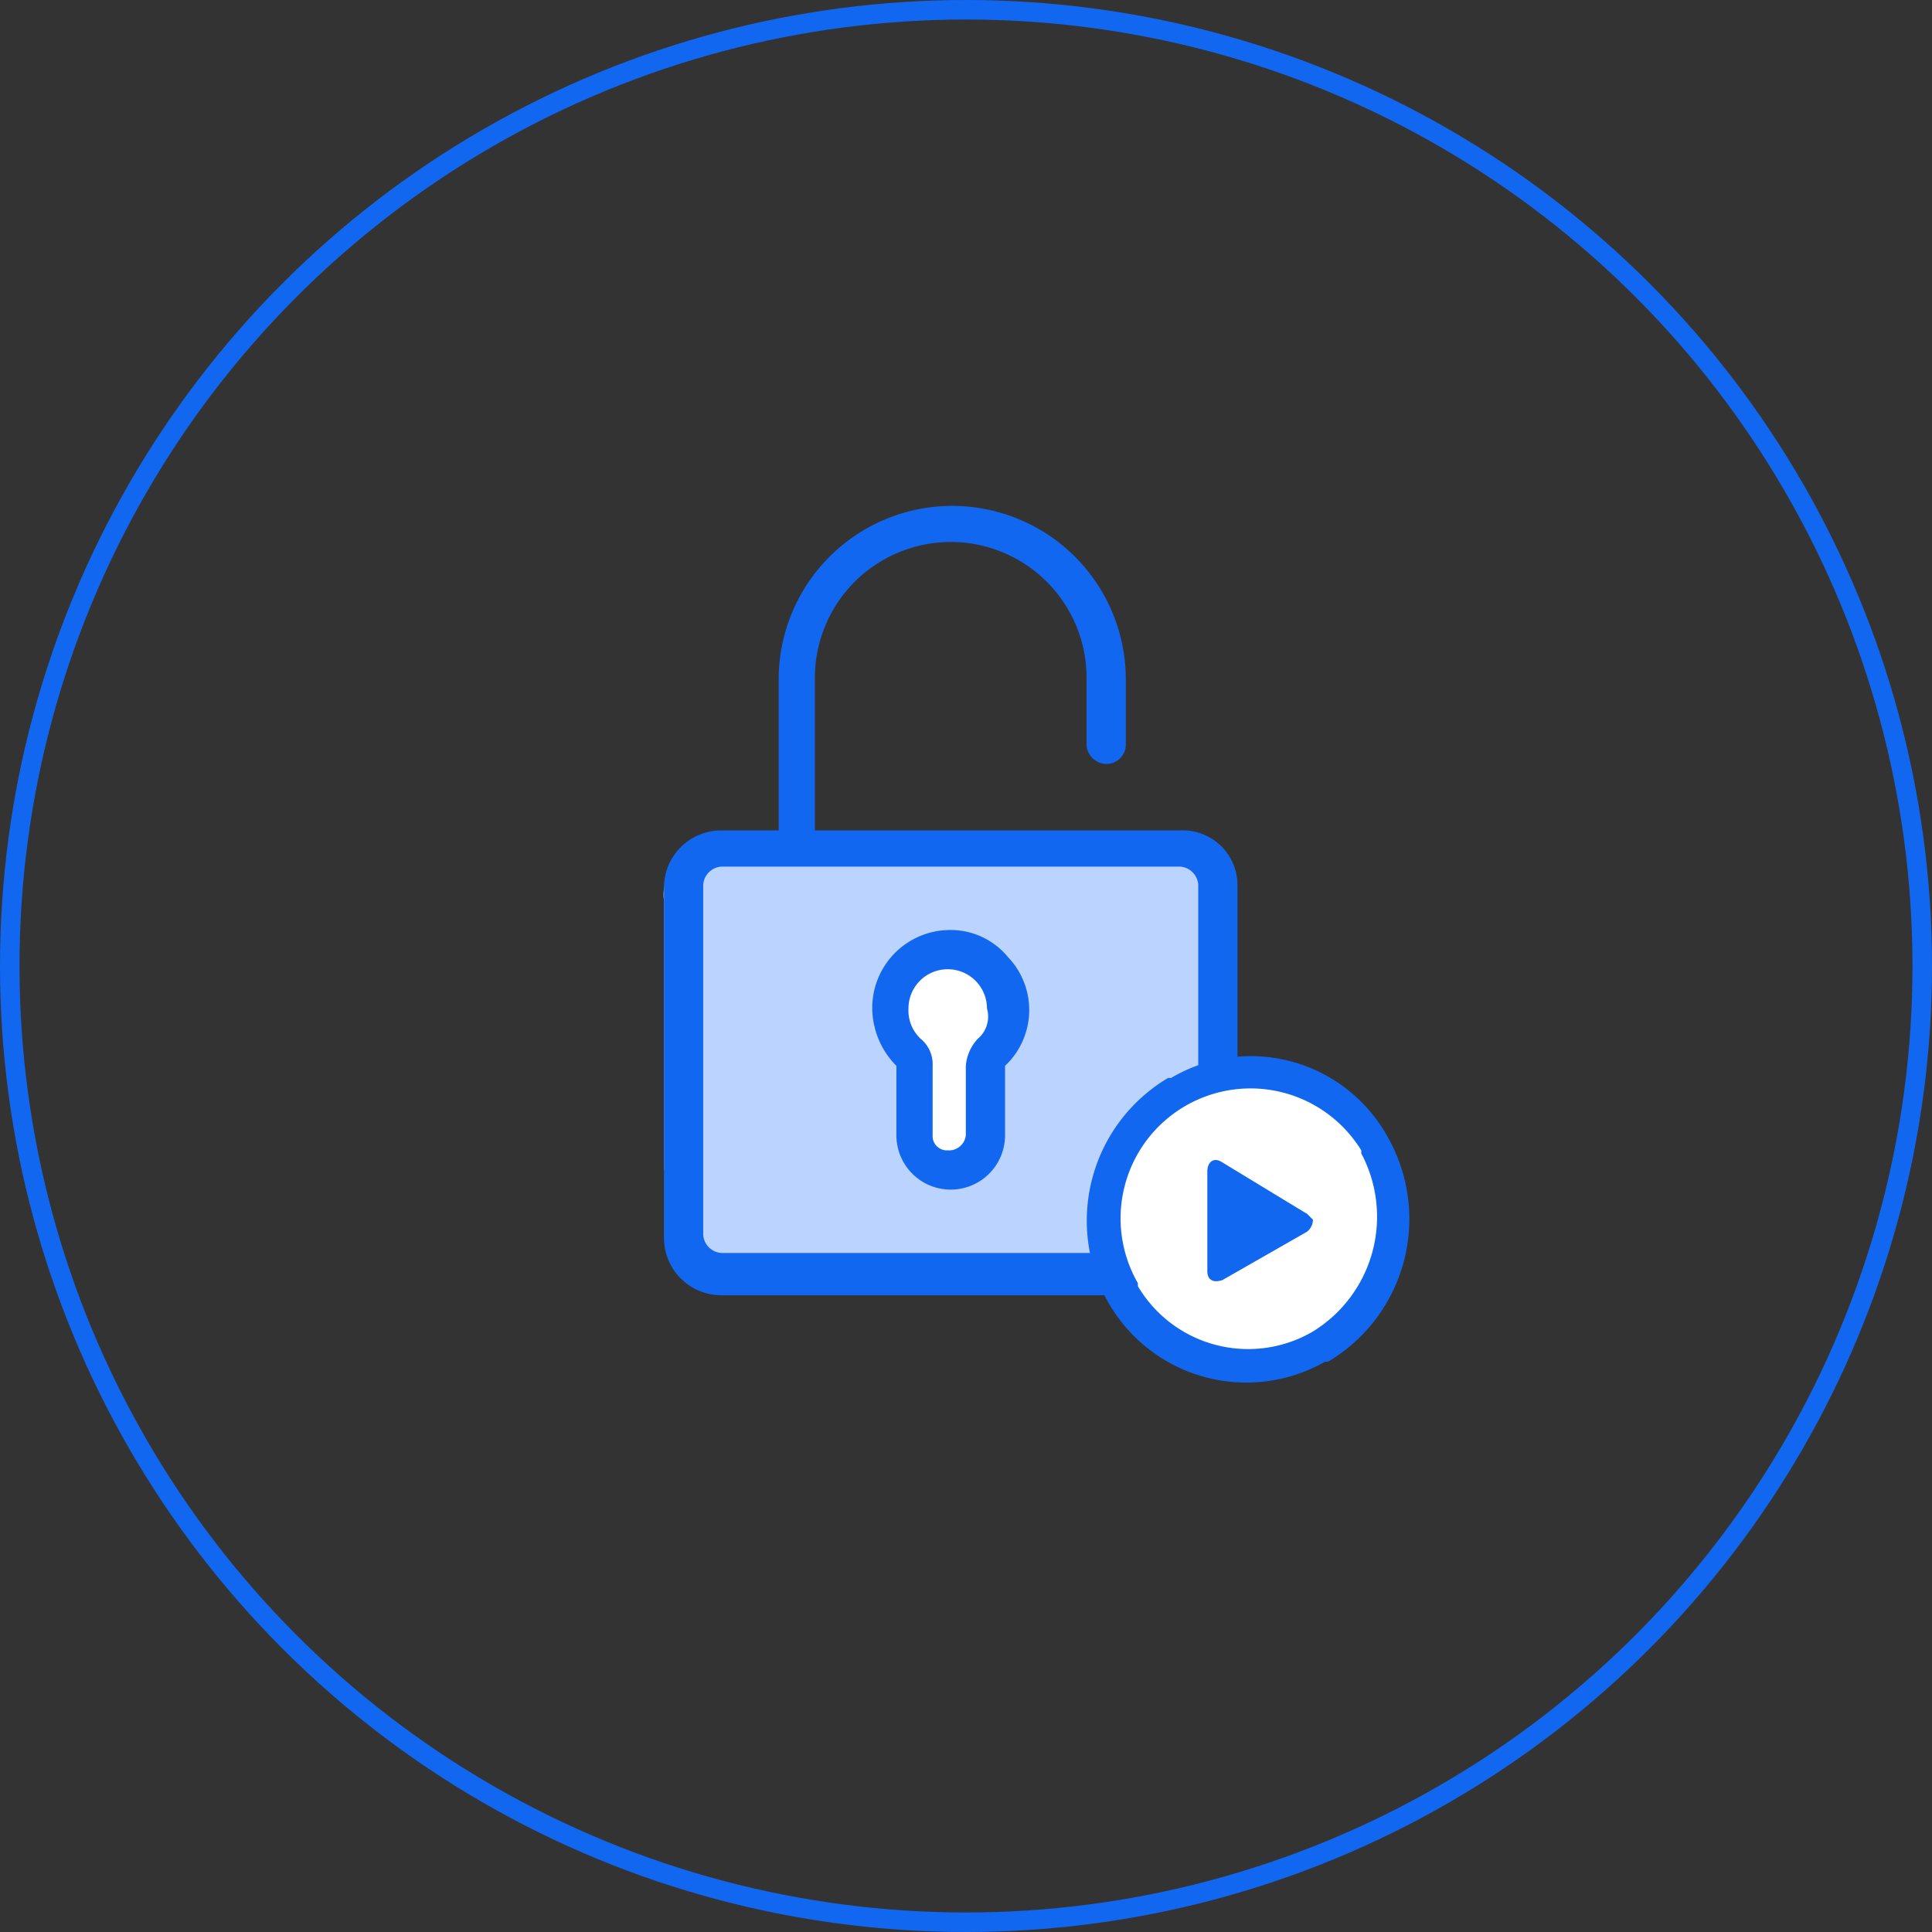
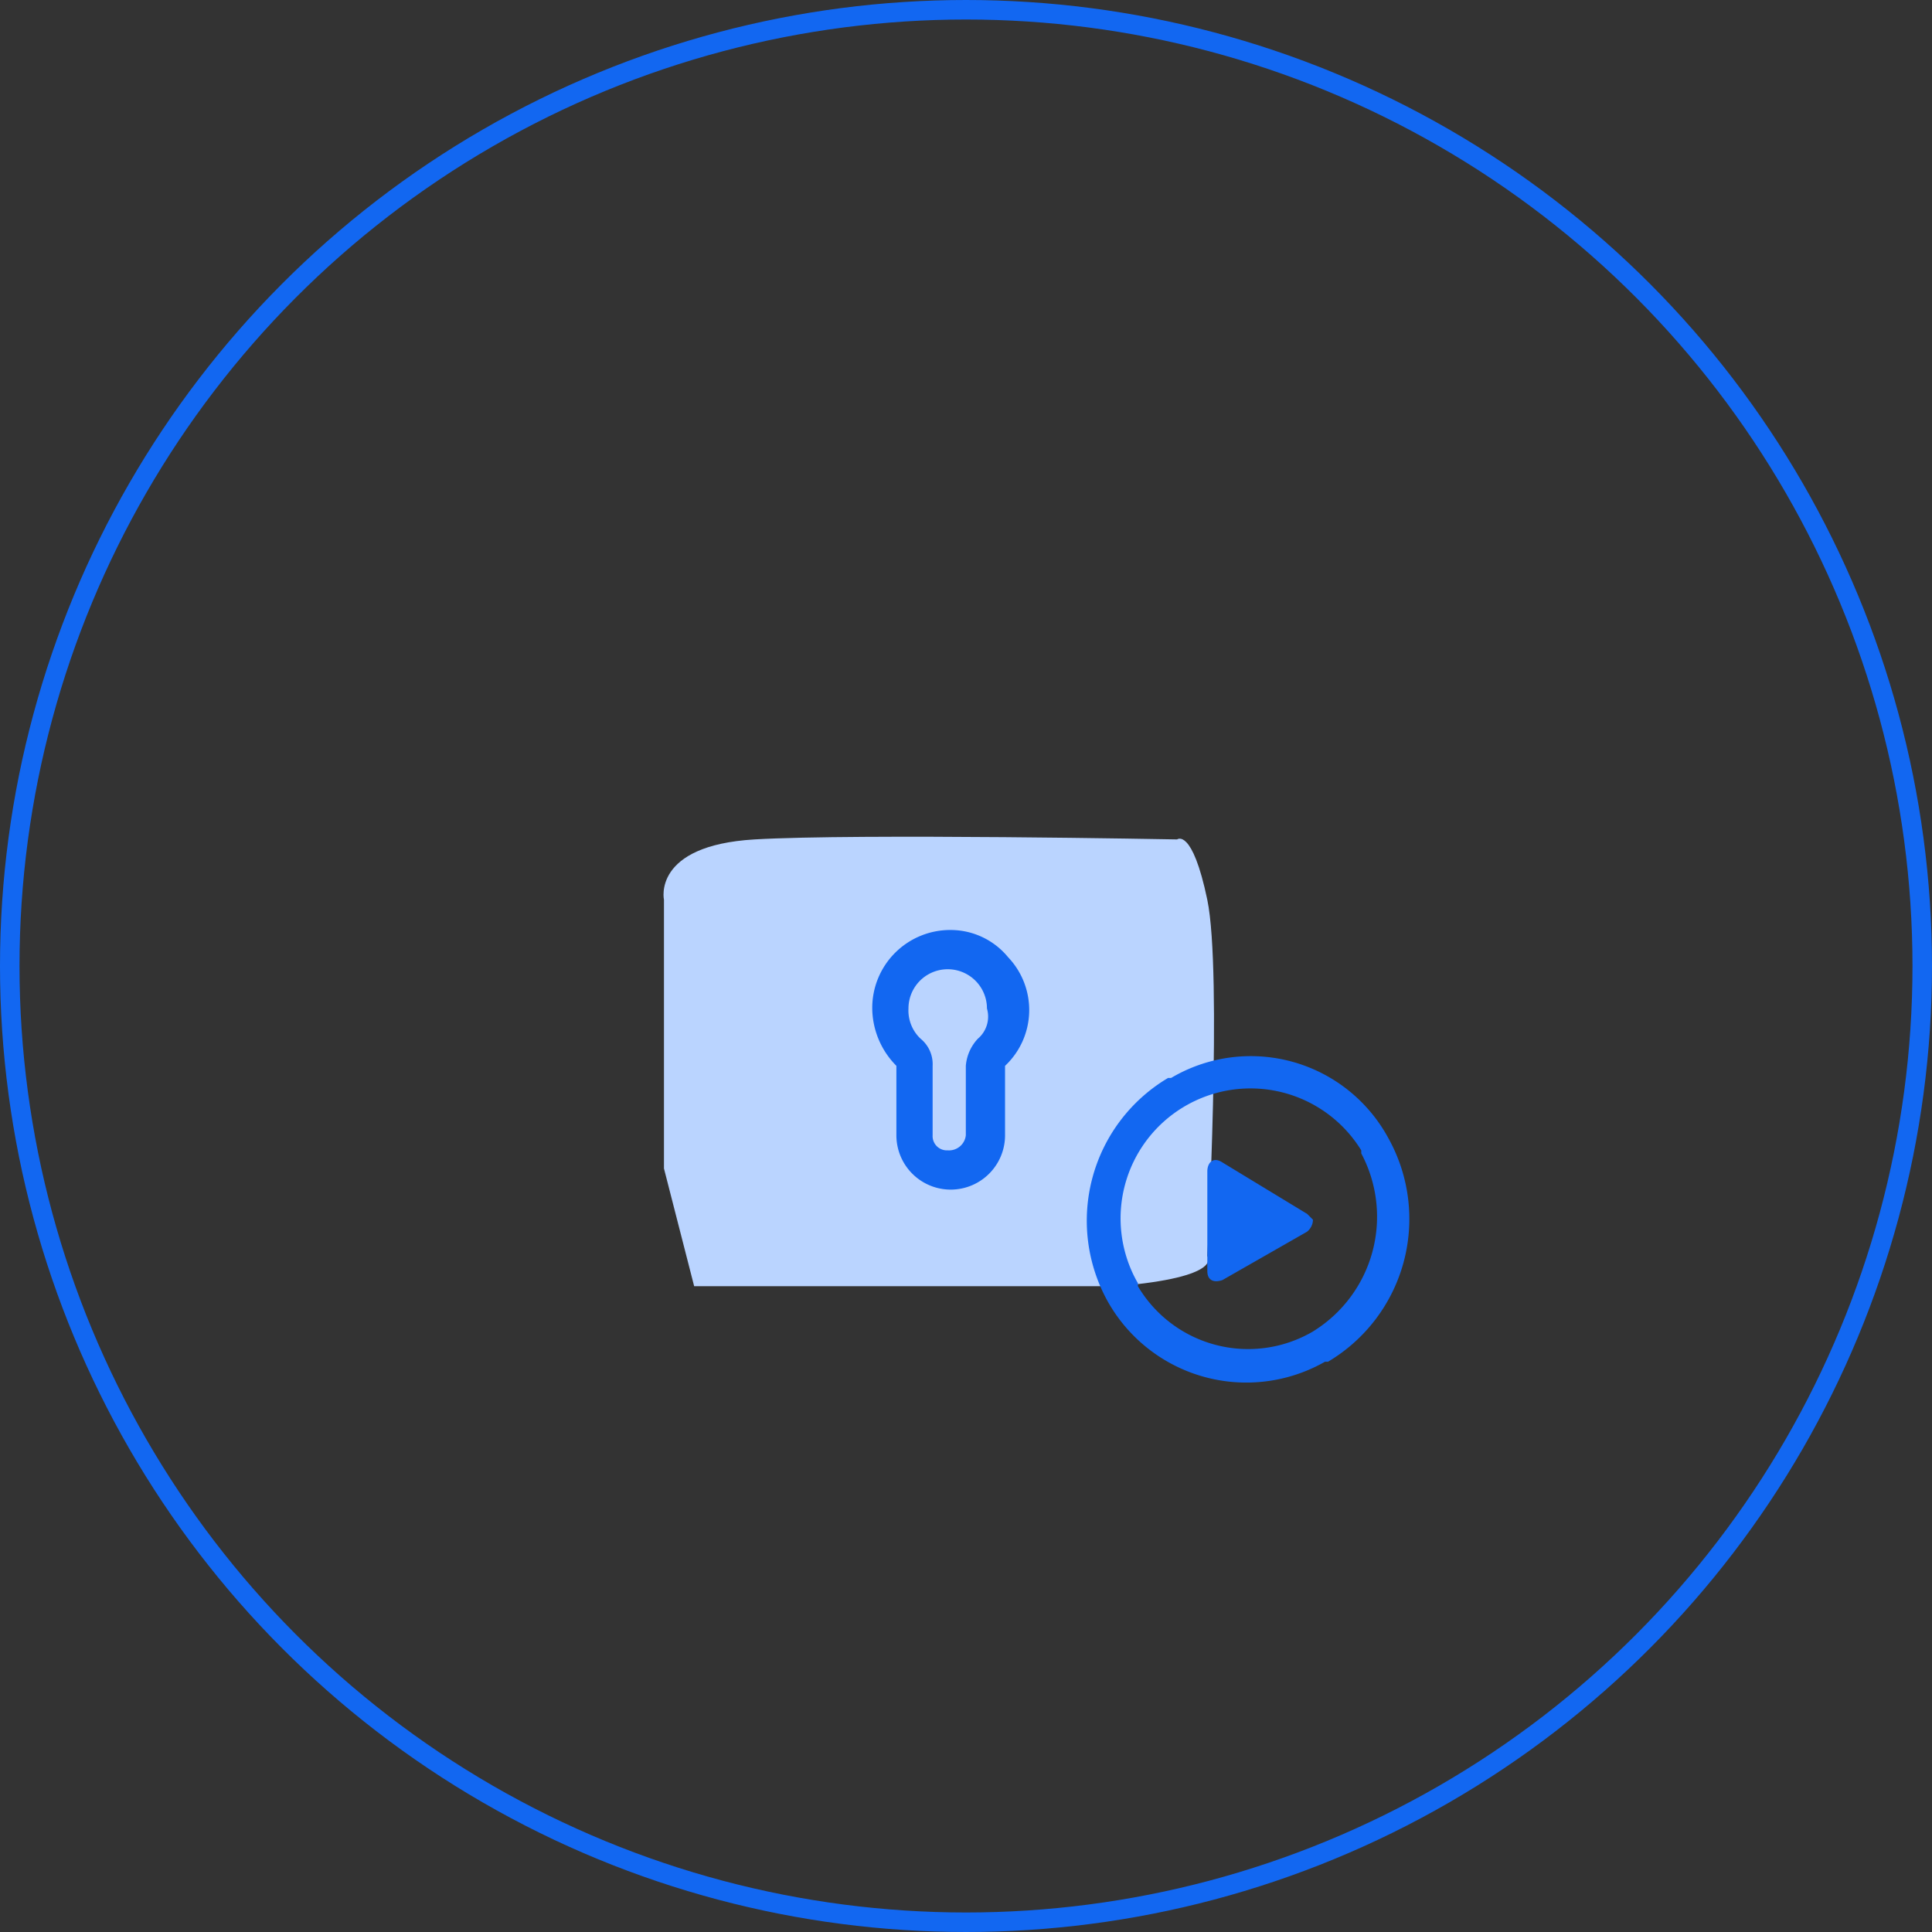
<svg xmlns="http://www.w3.org/2000/svg" width="99" height="99" viewBox="0 0 99 99">
  <rect x="0" y="0" width="99" height="99" fill="#333333" stroke="none" />
  <defs>
    <style>.a{fill:#bad4ff;}.b{fill:#fff;}.c{fill:#1267f1;}.d,.f{fill:none;}.d{stroke:#1267f1;}.e{stroke:none;}</style>
  </defs>
  <g transform="translate(-393 -1635)">
    <g transform="translate(198.015 1634)">
      <path class="a" d="M229.008,41.142s-.619-2.784,4.64-3.094,21.655,0,21.655,0,.773-.619,1.547,3.094,0,18.252,0,18.252.928,1.083-4.64,1.547H230.555l-1.547-6.032V41.142" transform="translate(0 5.966)" />
-       <path class="b" d="M236.019,45.786a6.731,6.731,0,0,1,1.547-2.939,7.333,7.333,0,0,0,1.547-1.547h1.547l1.547,1.547,1.547,1.547s-2.011,1.547-1.547,1.547.619.619,0,1.547.619.155,0,1.547.619,2.63,0,2.939h0L240.66,53.52h-1.547s-1.392-.309-1.547-1.547a9.364,9.364,0,0,1,0-2.939V47.487h0C236.793,46.714,235.71,45.631,236.019,45.786Z" transform="translate(3.816 7.819)" />
      <path class="c" d="M239.922,41a3.994,3.994,0,0,0-4.022,4.022,4.226,4.226,0,0,0,1.237,2.939v3.558a2.784,2.784,0,0,0,5.568,0V47.961a3.924,3.924,0,0,0,.155-5.568A3.809,3.809,0,0,0,239.922,41Zm1.392,5.568a2.3,2.3,0,0,0-.619,1.392v3.558a.866.866,0,0,1-.928.773.731.731,0,0,1-.773-.773V47.961a1.68,1.68,0,0,0-.619-1.392,1.986,1.986,0,0,1-.619-1.547,2.011,2.011,0,1,1,4.022,0,1.484,1.484,0,0,1-.464,1.547Z" transform="translate(3.781 7.655)" />
-       <path class="c" d="M255.45,43.551H236.734V35.817a6.961,6.961,0,1,1,13.921,0v3.4a1.034,1.034,0,0,0,1.083.928,1,1,0,0,0,.928-.928v-3.4a8.894,8.894,0,0,0-17.788,0v7.734h-2.939A2.937,2.937,0,0,0,229,46.489V64.432a2.937,2.937,0,0,0,2.939,2.939H255.45a2.937,2.937,0,0,0,2.939-2.939v-18.1A2.811,2.811,0,0,0,255.45,43.551Zm.928,20.727a1,1,0,0,1-.928.928H231.939a1,1,0,0,1-.928-.928h0V46.335a1,1,0,0,1,.928-.928H255.45a1,1,0,0,1,.928.928Z" transform="translate(0.008)" />
-       <circle class="b" cx="7.27" cy="7.27" r="7.27" transform="translate(251.591 56.234)" />
      <path class="c" d="M258.458,49.391A8.014,8.014,0,0,0,247.321,46.3h-.155a8.506,8.506,0,0,0-3.094,11.446,8.143,8.143,0,0,0,11.137,3.094h.155A8.506,8.506,0,0,0,258.458,49.391Zm-3.867,9.9a6.567,6.567,0,0,1-8.971-2.32v-.155a6.659,6.659,0,0,1,11.446-6.806v.155A6.906,6.906,0,0,1,254.591,59.29Zm-.309-6.032-4.331-2.63c-.464-.309-.773,0-.773.464v5.1c0,.464.309.619.773.464l4.331-2.475a.8.8,0,0,0,.309-.619l-.309-.309Z" transform="translate(7.673 9.937)" />
    </g>
    <g class="d" transform="translate(393 1635)">
-       <circle class="e" cx="49.5" cy="49.5" r="49.5" />
      <circle class="f" cx="49.5" cy="49.5" r="49" />
    </g>
  </g>
</svg>